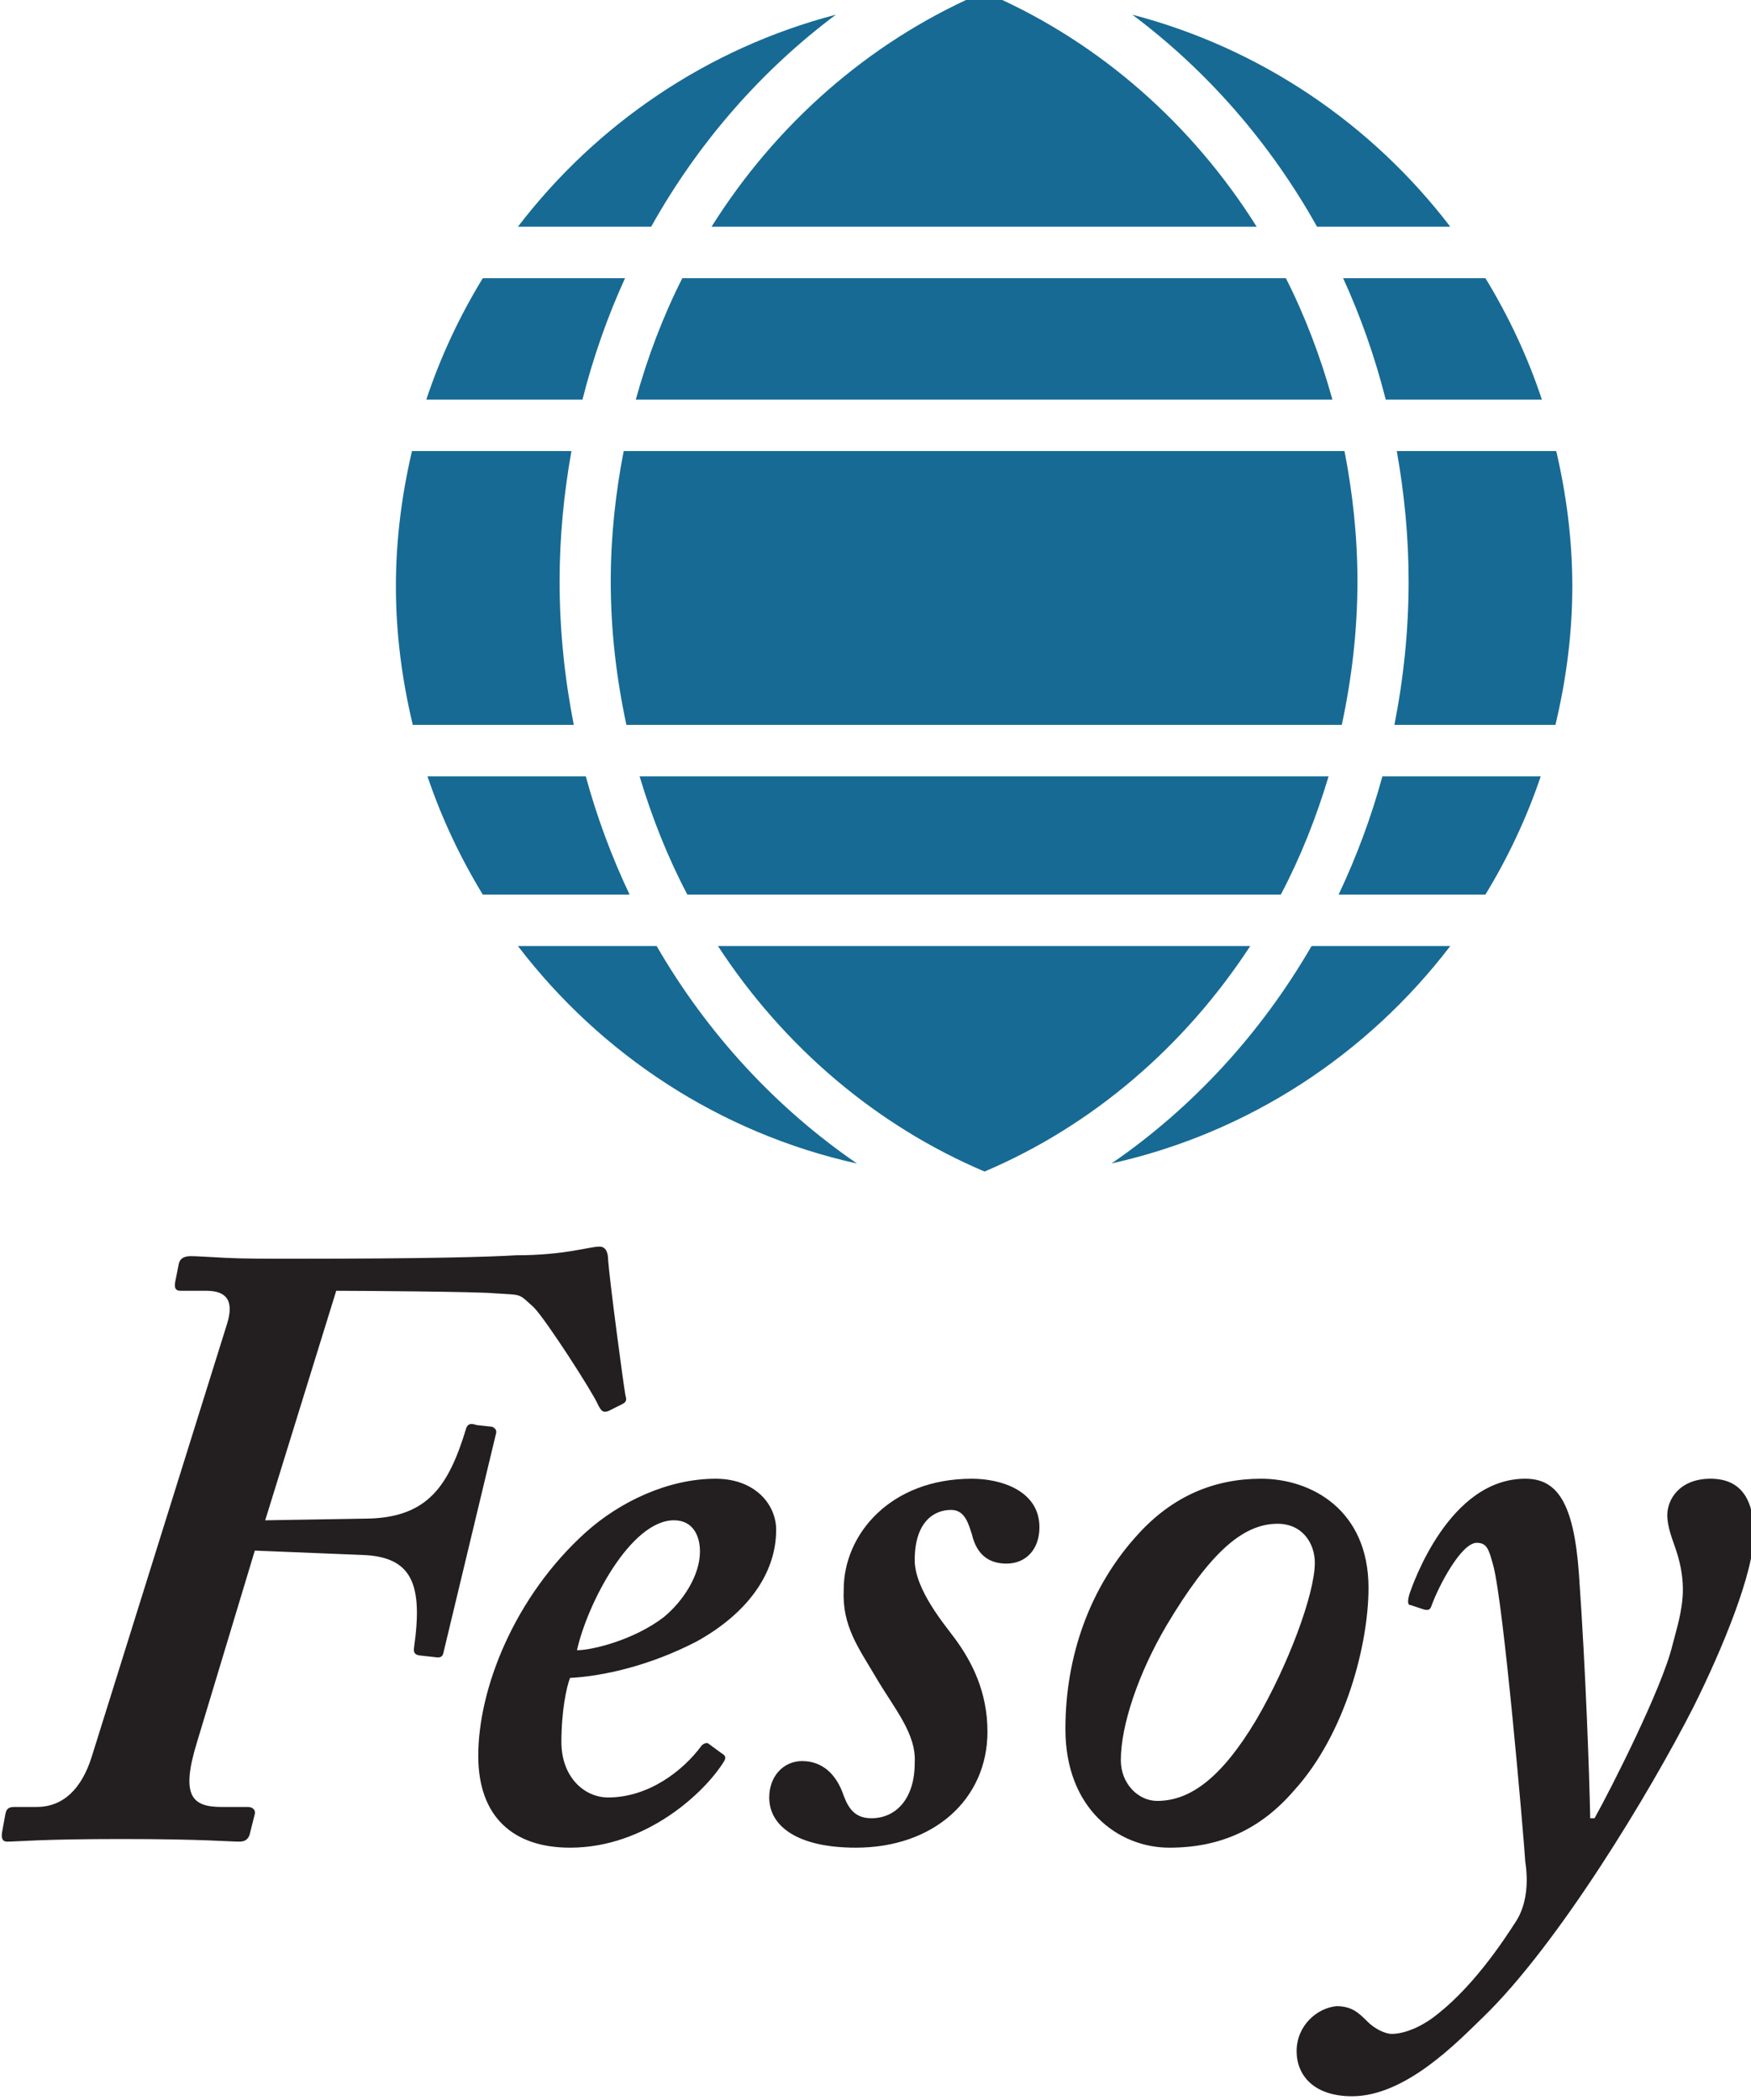
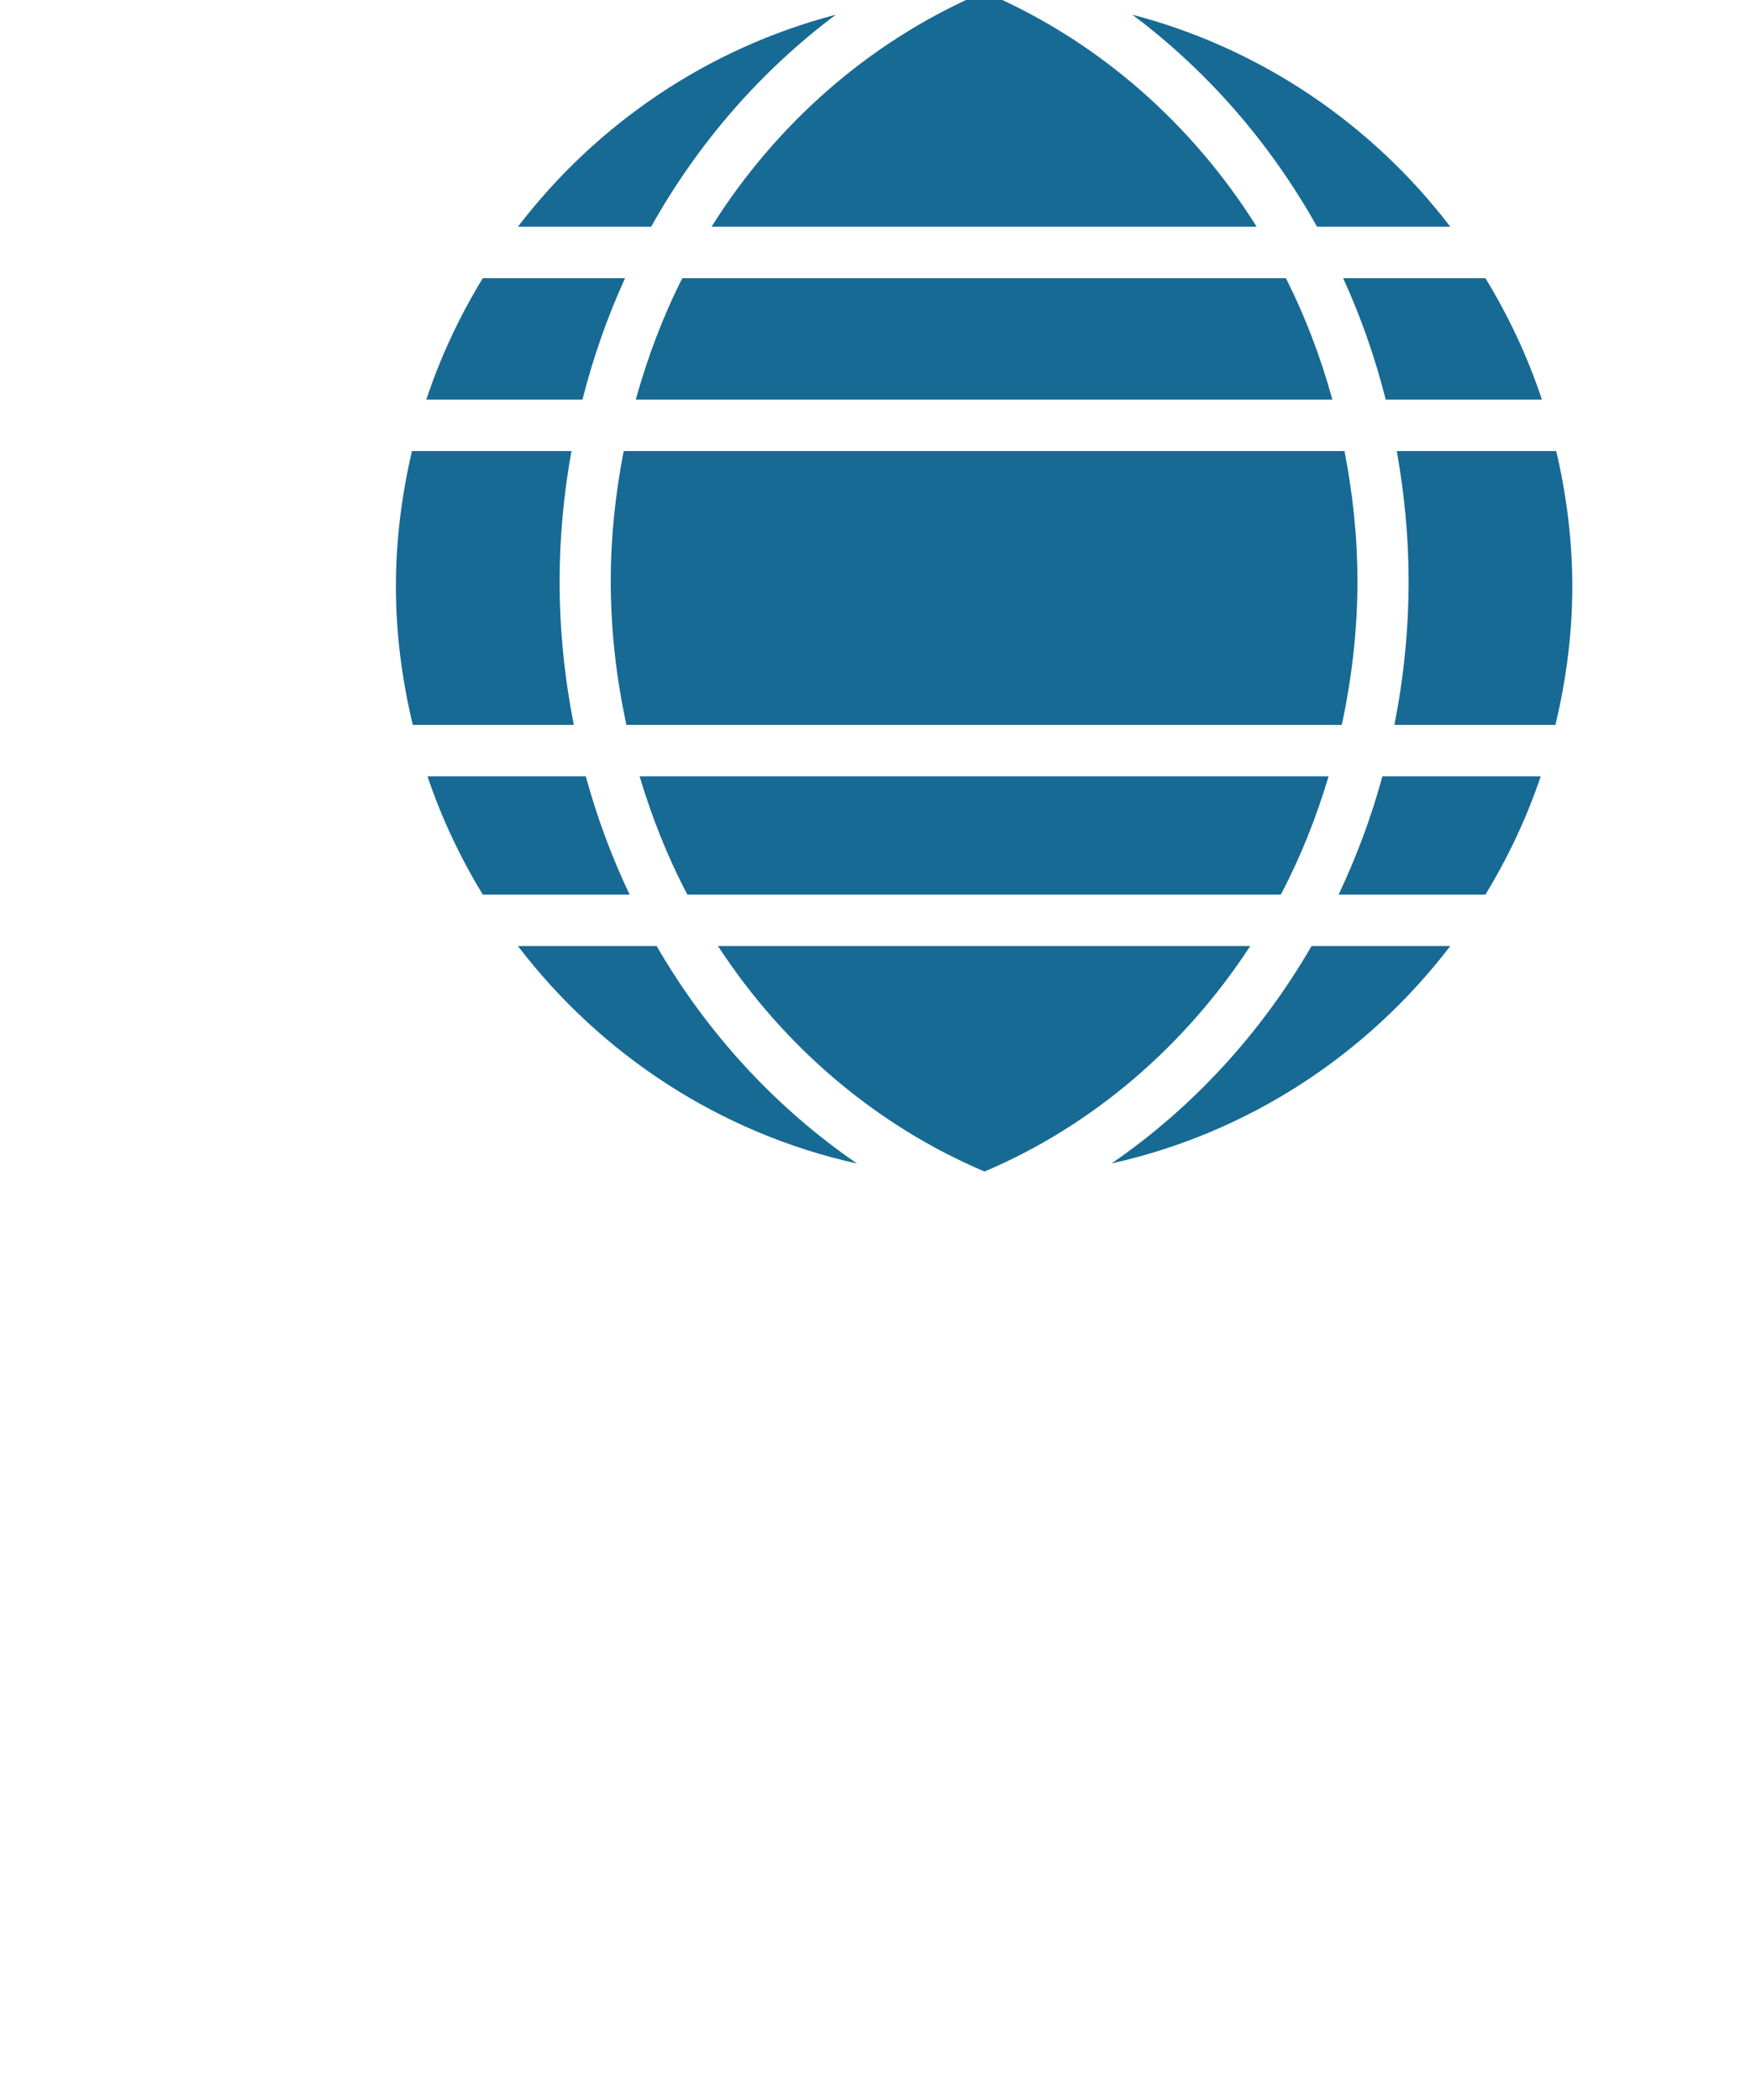
<svg xmlns="http://www.w3.org/2000/svg" width="50mm" height="59.958mm" version="1.1" viewBox="0 0 50 59.958">
  <defs>
    <clipPath id="clipPath26">
      <path d="M 0,841.89 H 595.276 V 0 H 0 Z" />
    </clipPath>
  </defs>
  <g transform="translate(-61.935 -85.592)">
    <g transform="matrix(.353 0 0 -.353 -18.066 313.48)">
      <g clip-path="url(#clipPath26)">
        <g transform="translate(253.83 541.17)">
-           <path d="m0 0c1.821 0 11.629-0.07 12.89-0.21 2.242-0.14 1.821 0 3.082-1.121 0.981-0.981 4.764-6.865 5.184-7.846 0.281-0.56 0.421-0.701 0.841-0.56l1.121 0.56c0.28 0.14 0.42 0.28 0.28 0.701-0.14 0.7-1.261 9.107-1.401 10.928 0 0.561-0.14 1.121-0.7 1.121-0.841 0-2.803-0.701-6.726-0.701-2.382-0.14-7.426-0.28-18.074-0.28-2.172 0-3.993 0-5.394 0.07s-2.382 0.14-2.872 0.14c-0.561 0-0.911-0.21-0.981-0.7l-0.28-1.401c-0.07-0.421 0-0.701 0.42-0.701h2.102c1.681 0 2.241-0.84 1.681-2.662l-10.929-34.957c-0.84-2.732-2.381-4.133-4.483-4.133h-1.822c-0.56 0-0.63-0.281-0.7-0.561l-0.28-1.541c-0.07-0.561 0.14-0.701 0.42-0.701 0.841 0 2.662 0.21 9.247 0.21s8.687-0.21 9.528-0.21c0.42 0 0.7 0.14 0.84 0.561l0.421 1.681c0.07 0.28-0.14 0.561-0.561 0.561h-2.101c-2.382 0-3.363 0.84-2.032 5.184l4.694 15.552 8.687-0.351c4.063-0.14 4.903-2.381 4.203-7.425-0.07-0.421 0-0.631 0.42-0.701l1.261-0.14c0.42-0.07 0.631 0 0.701 0.42l4.203 17.514c0.14 0.42 0 0.56-0.28 0.701l-1.261 0.14c-0.421 0.14-0.701 0.14-0.841-0.281-1.401-4.623-3.082-7.145-7.846-7.285l-8.407-0.14zm30.123-36.638c-0.14 0.14-0.42 0-0.56-0.141-1.541-2.101-4.344-4.203-7.566-4.203-1.962 0-3.783 1.681-3.783 4.484 0 2.522 0.42 4.483 0.7 5.184 2.662 0.14 6.445 0.98 10.228 2.942 4.064 2.242 6.445 5.464 6.445 9.037 0 2.032-1.681 4.133-4.903 4.133-3.783 0-7.706-1.821-10.509-4.343-5.744-5.184-8.686-12.61-8.686-18.074 0-4.904 2.802-7.426 7.425-7.426 6.165 0 10.929 4.483 12.47 7.005 0.14 0.281 0.14 0.421-0.21 0.631zm-2.802 18.074c1.541 0 2.102-1.261 2.102-2.522 0-1.962-1.401-4.063-2.943-5.324-2.382-1.822-5.744-2.663-7.005-2.663 0.84 3.783 4.343 10.509 7.846 10.509m25.359-17.094c0 3.223-1.262 5.675-2.662 7.566-0.77 1.051-3.222 3.923-3.222 6.305 0 3.083 1.541 4.063 2.942 4.063 1.121 0 1.401-1.121 1.68-1.961 0.422-1.822 1.542-2.382 2.804-2.382 1.541 0 2.662 1.121 2.662 2.942 0 2.943-3.083 3.923-5.466 3.923-6.584 0-10.367-4.483-10.367-8.967-0.14-2.942 1.191-4.693 2.592-7.075 1.471-2.522 3.293-4.554 3.153-6.936 0-2.942-1.542-4.483-3.503-4.483-1.261 0-1.821 0.7-2.242 1.821-0.56 1.682-1.681 2.802-3.362 2.802-1.542 0-2.663-1.261-2.663-2.942 0-2.382 2.382-4.063 7.006-4.063 6.305 0 10.648 3.923 10.648 9.387m14.711-9.387c4.204 0 7.426 1.541 10.088 4.624 4.204 4.623 6.025 11.909 6.025 16.392 0 6.305-4.624 8.827-8.687 8.827-3.783 0-7.145-1.401-9.948-4.483-3.923-4.274-5.884-9.878-5.884-15.763 0-6.445 4.273-9.597 8.406-9.597m-0.98 3.783c-1.542 0-2.943 1.401-2.943 3.292 0 2.803 1.401 7.006 3.713 10.929 3.433 5.745 6.095 8.196 8.967 8.196 2.032 0 3.013-1.611 3.013-3.152 0-2.522-2.172-8.337-4.764-12.75-2.732-4.554-5.254-6.515-7.986-6.515m35.026-1.401c-0.07 3.503-0.35 11.769-0.911 19.755-0.42 5.885-1.821 7.706-4.343 7.706-6.165 0-9.107-8.546-9.387-9.387-0.141-0.56-0.141-0.841 0.14-0.841l1.051-0.35c0.35-0.07 0.49-0.07 0.63 0.35 0.56 1.541 2.382 5.044 3.643 5.044 0.841 0 0.981-0.56 1.331-1.821 0.841-3.083 2.451-21.717 2.592-23.959 0.28-1.821 0.069-3.503-0.701-4.764-1.12-1.751-3.713-5.674-6.935-7.986-1.331-0.911-2.452-1.191-3.152-1.191-0.562 0-1.402 0.42-1.962 0.981-0.701 0.7-1.261 1.261-2.522 1.261-1.541-0.14-3.223-1.541-3.223-3.643 0-1.961 1.402-3.643 4.484-3.643 4.343 0 8.547 4.414 10.578 6.375 6.095 5.885 13.521 18.214 17.024 25.08 2.381 4.764 4.903 10.928 4.903 14.011 0 2.522-0.84 4.483-3.502 4.483-2.522 0-3.503-1.681-3.503-2.942 0-0.981 0.42-1.962 0.7-2.802 0.281-0.841 0.561-1.962 0.561-3.223 0-1.681-0.561-3.362-0.841-4.483-0.841-3.503-5.044-11.769-6.305-14.011z" fill="#231f20" />
-         </g>
+           </g>
        <g transform="translate(352.52 609.09)">
-           <path d="m0 0h-12.898c0.606-3.414 0.956-6.927 0.956-10.534 0-3.986-0.412-7.865-1.149-11.615h13.025c0.86 3.6 1.366 7.339 1.366 11.205 0 3.772-0.479 7.424-1.3 10.944m-5.729 13.986h-11.509c1.425-3.122 2.58-6.407 3.447-9.826h12.632c-1.151 3.475-2.699 6.757-4.57 9.826m-28.561 21.311c6.031-4.513 11.142-10.353 14.941-17.151h10.778c-6.351 8.307-15.337 14.436-25.719 17.151m-11.992 1.592c-0.217 0-0.428-0.029-0.645-0.032-8.727-3.868-16.179-10.391-21.403-18.711h44.098c-5.223 8.317-12.665 14.844-21.393 18.71-0.221 3e-3 -0.435 0.033-0.657 0.033m-37.71-18.743h10.778c3.8 6.798 8.91 12.638 14.941 17.151-10.382-2.715-19.368-8.844-25.719-17.151m-2.841-4.16c-1.871-3.069-3.42-6.351-4.571-9.826h12.632c0.866 3.419 2.022 6.704 3.446 9.826zm-5.663-36.135h13.024c-0.736 3.75-1.148 7.629-1.148 11.615 0 3.607 0.349 7.12 0.956 10.534h-12.899c-0.821-3.52-1.3-7.172-1.3-10.944 0-3.866 0.506-7.605 1.367-11.205m5.663-13.726h11.875c-1.441 3.041-2.635 6.235-3.544 9.567h-12.807c1.141-3.378 2.652-6.575 4.476-9.567m40.589-22.399c8.72 3.705 16.172 10.097 21.492 18.24h-43.059c5.332-8.163 12.826-14.535 21.567-18.24m37.673 18.24h-11.221c-4.105-7.091-9.647-13.097-16.179-17.585 11.095 2.467 20.707 8.829 27.4 17.585m-5.491 13.726c-0.908-3.332-2.103-6.526-3.542-9.567h11.875c1.823 2.992 3.334 6.189 4.475 9.567zm-8.217-9.567c1.588 3.006 2.862 6.22 3.865 9.567h-55.735c1.003-3.347 2.278-6.561 3.864-9.567zm-48.413 49.861c-1.566-3.091-2.814-6.389-3.767-9.826h56.355c-0.953 3.437-2.201 6.735-3.767 9.826zm53.565-13.986h-58.309c-0.661-3.403-1.047-6.916-1.047-10.534 0-4.001 0.464-7.878 1.267-11.615h57.869c0.802 3.737 1.267 7.614 1.267 11.615 0 3.618-0.386 7.131-1.047 10.534m-66.865-40.034c6.699-8.764 16.322-15.131 27.43-17.593-6.541 4.489-12.098 10.493-16.209 17.593z" fill="#176a94" />
+           <path d="m0 0h-12.898c0.606-3.414 0.956-6.927 0.956-10.534 0-3.986-0.412-7.865-1.149-11.615h13.025c0.86 3.6 1.366 7.339 1.366 11.205 0 3.772-0.479 7.424-1.3 10.944m-5.729 13.986h-11.509c1.425-3.122 2.58-6.407 3.447-9.826h12.632c-1.151 3.475-2.699 6.757-4.57 9.826m-28.561 21.311c6.031-4.513 11.142-10.353 14.941-17.151h10.778c-6.351 8.307-15.337 14.436-25.719 17.151m-11.992 1.592c-0.217 0-0.428-0.029-0.645-0.032-8.727-3.868-16.179-10.391-21.403-18.711h44.098c-5.223 8.317-12.665 14.844-21.393 18.71-0.221 3e-3 -0.435 0.033-0.657 0.033m-37.71-18.743h10.778c3.8 6.798 8.91 12.638 14.941 17.151-10.382-2.715-19.368-8.844-25.719-17.151m-2.841-4.16c-1.871-3.069-3.42-6.351-4.571-9.826h12.632c0.866 3.419 2.022 6.704 3.446 9.826zm-5.663-36.135h13.024c-0.736 3.75-1.148 7.629-1.148 11.615 0 3.607 0.349 7.12 0.956 10.534h-12.899c-0.821-3.52-1.3-7.172-1.3-10.944 0-3.866 0.506-7.605 1.367-11.205m5.663-13.726h11.875c-1.441 3.041-2.635 6.235-3.544 9.567h-12.807c1.141-3.378 2.652-6.575 4.476-9.567m40.589-22.399c8.72 3.705 16.172 10.097 21.492 18.24h-43.059c5.332-8.163 12.826-14.535 21.567-18.24m37.673 18.24h-11.221c-4.105-7.091-9.647-13.097-16.179-17.585 11.095 2.467 20.707 8.829 27.4 17.585m-5.491 13.726c-0.908-3.332-2.103-6.526-3.542-9.567h11.875c1.823 2.992 3.334 6.189 4.475 9.567zm-8.217-9.567c1.588 3.006 2.862 6.22 3.865 9.567h-55.735c1.003-3.347 2.278-6.561 3.864-9.567zm-48.413 49.861c-1.566-3.091-2.814-6.389-3.767-9.826h56.355c-0.953 3.437-2.201 6.735-3.767 9.826zm53.565-13.986h-58.309c-0.661-3.403-1.047-6.916-1.047-10.534 0-4.001 0.464-7.878 1.267-11.615h57.869c0.802 3.737 1.267 7.614 1.267 11.615 0 3.618-0.386 7.131-1.047 10.534m-66.865-40.034c6.699-8.764 16.322-15.131 27.43-17.593-6.541 4.489-12.098 10.493-16.209 17.593" fill="#176a94" />
        </g>
      </g>
    </g>
  </g>
</svg>